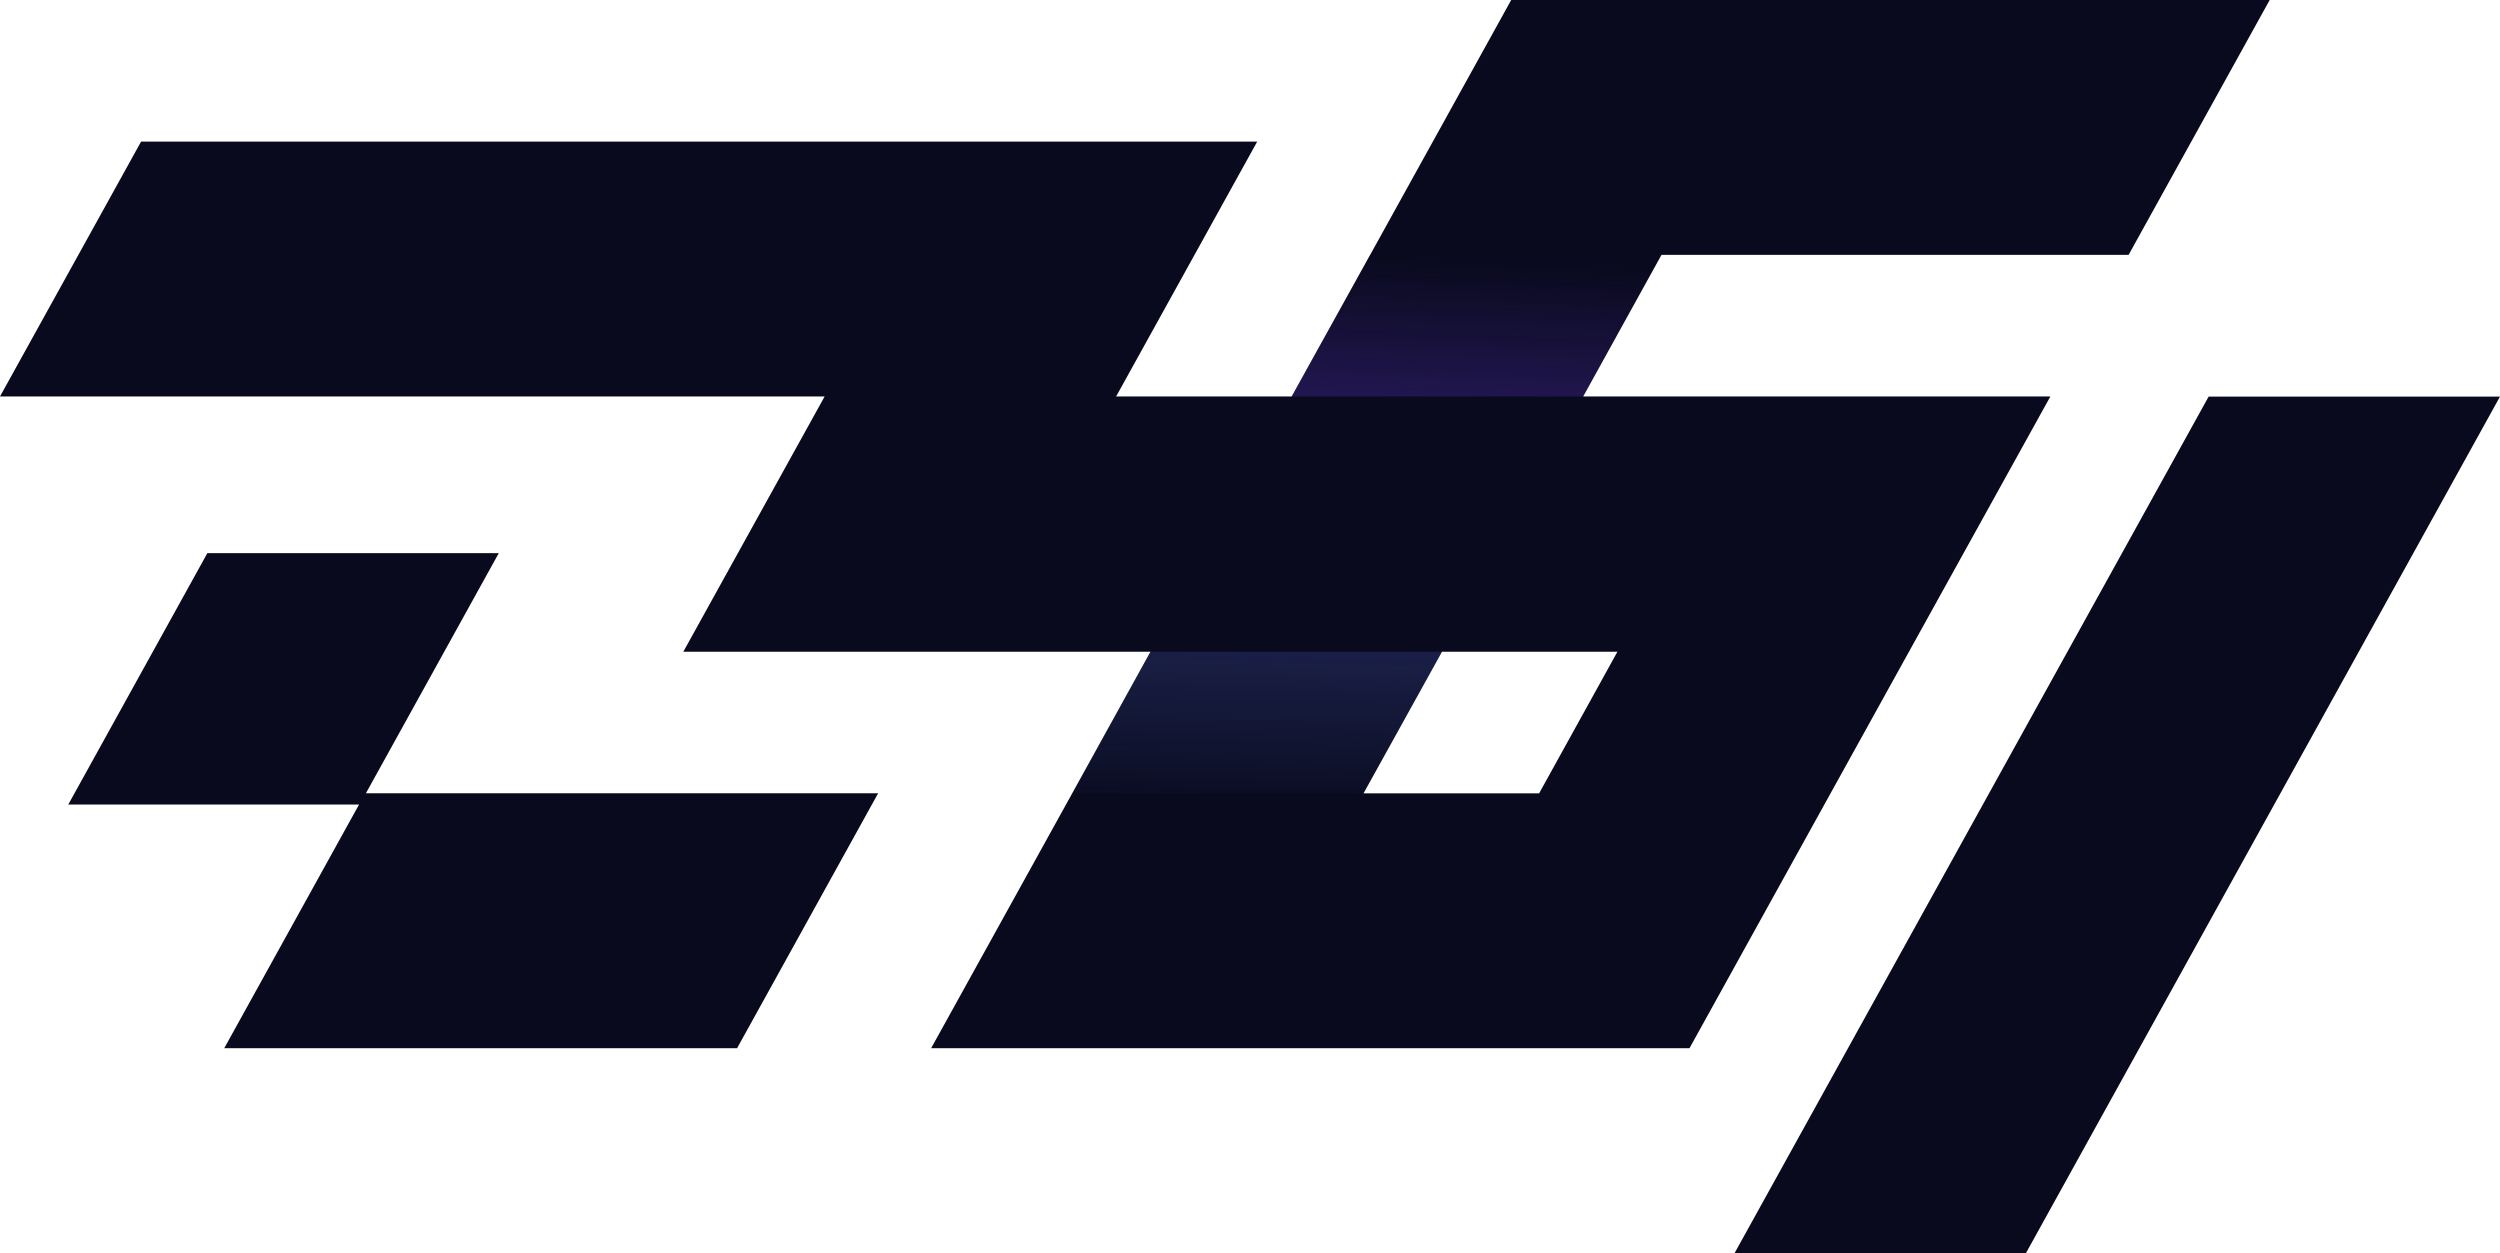
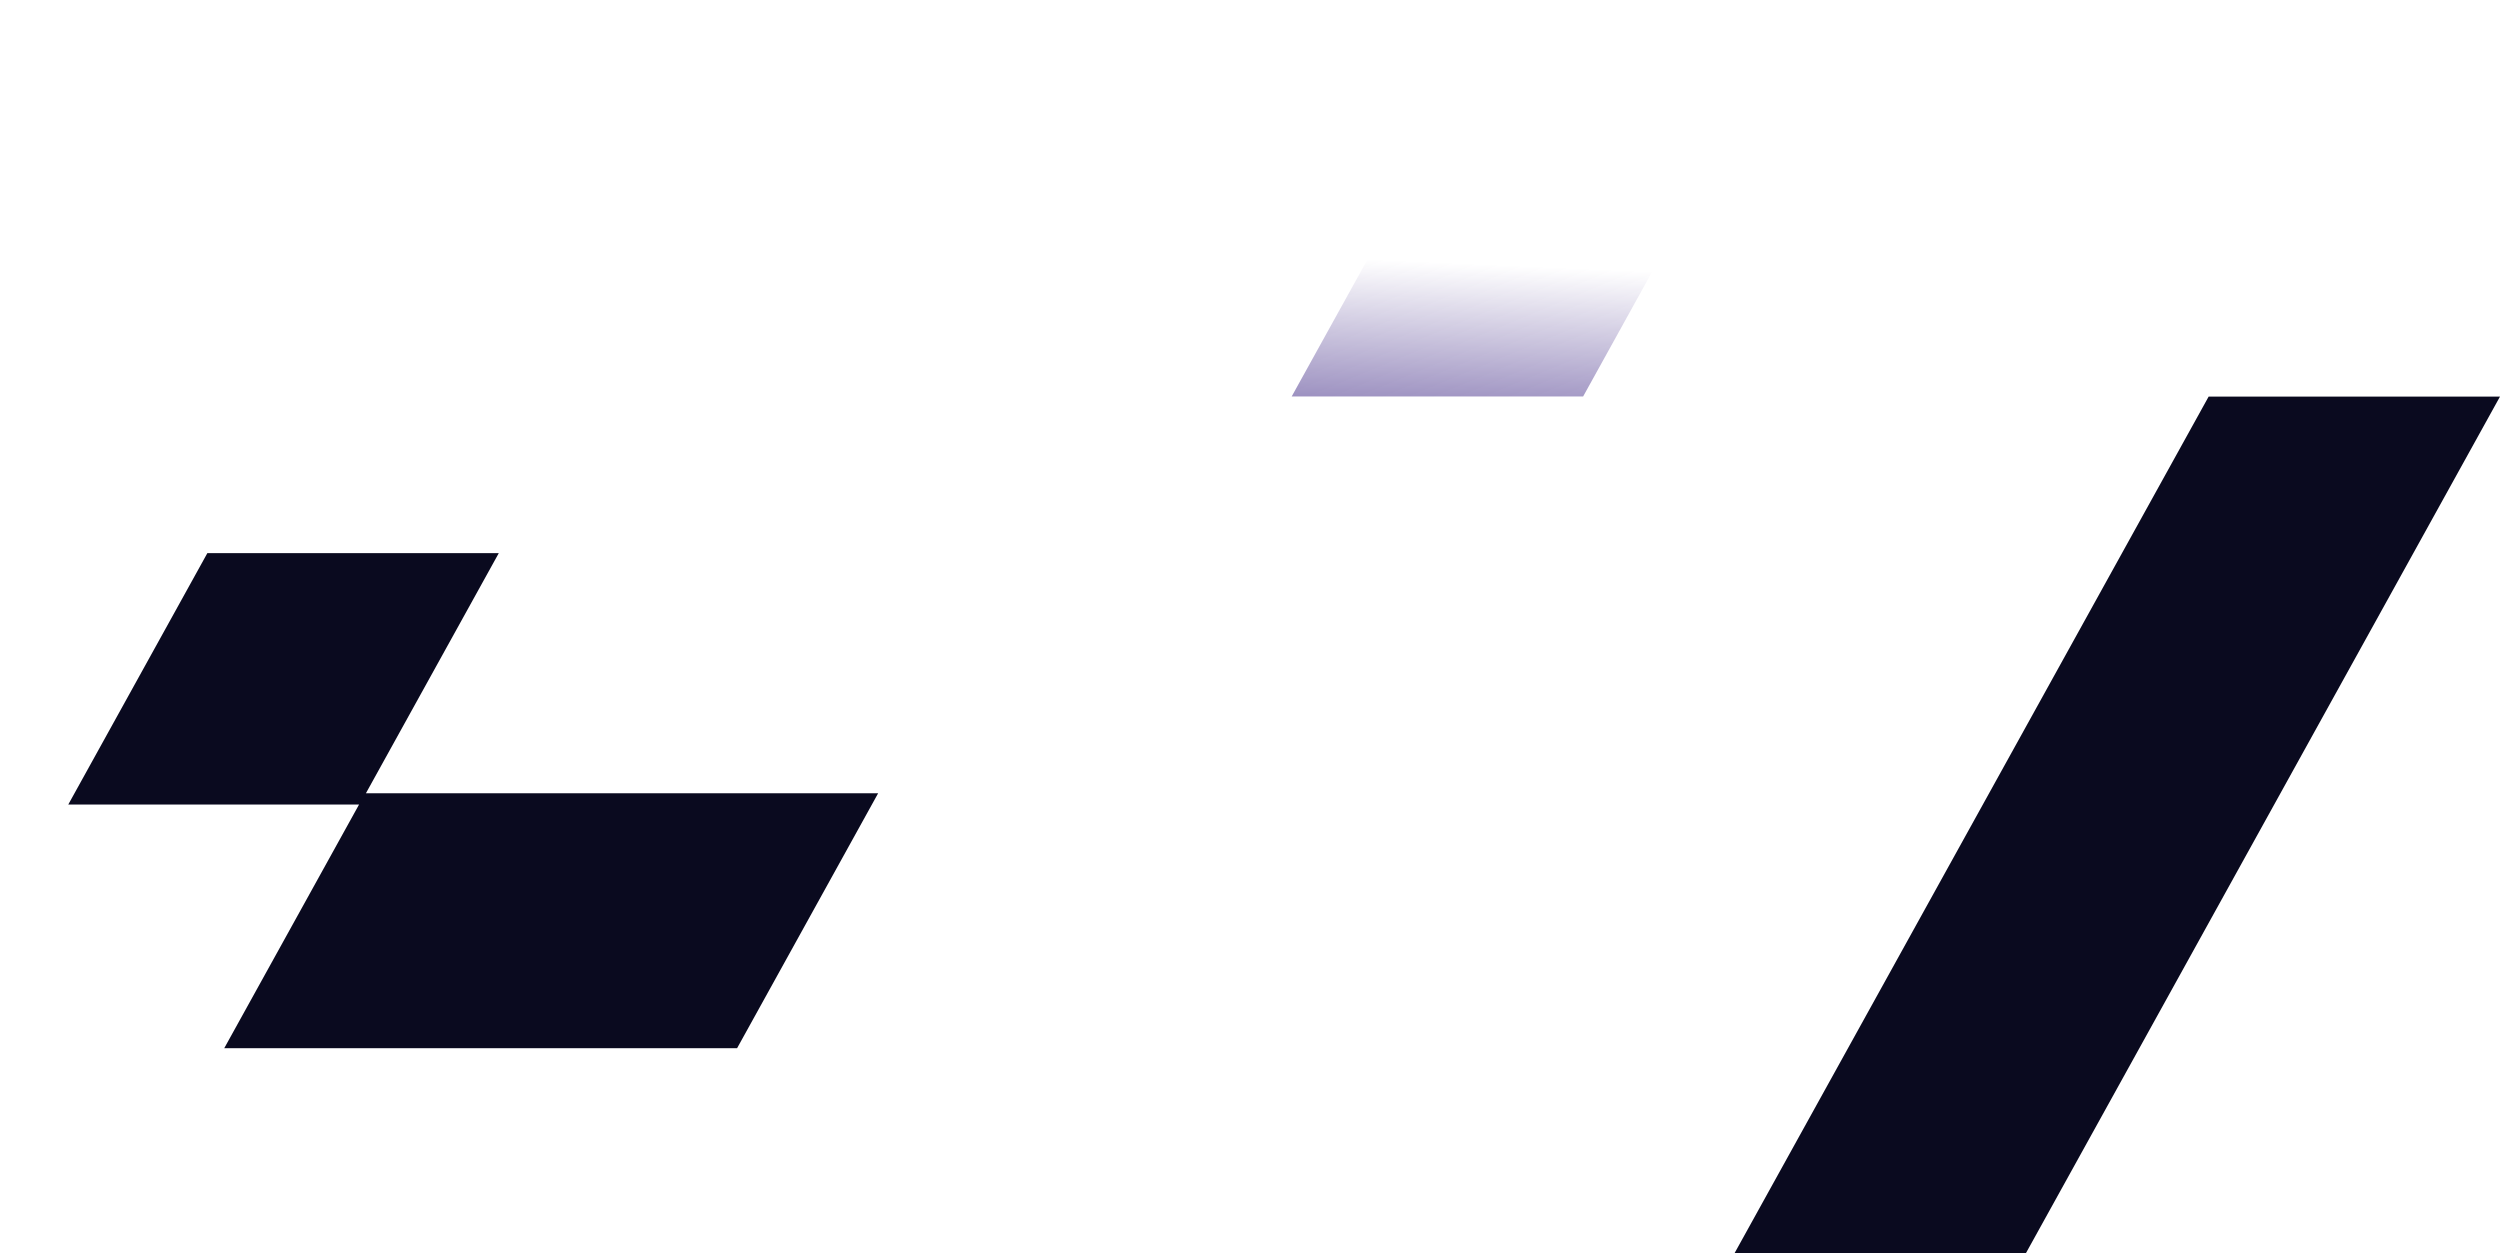
<svg xmlns="http://www.w3.org/2000/svg" id="Layer_1" data-name="Layer 1" viewBox="0 0 1352.49 678.11">
  <defs>
    <style>      .cls-1 {        fill: #0a0a1f;      }      .cls-1, .cls-2, .cls-3 {        stroke-width: 0px;      }      .cls-2 {        fill: url(#linear-gradient);      }      .cls-3 {        fill: url(#linear-gradient-2);      }    </style>
    <linearGradient id="linear-gradient" x1="801.73" y1="-58.51" x2="793.6" y2="127.15" gradientTransform="translate(0 168)" gradientUnits="userSpaceOnUse">
      <stop offset=".18" stop-color="#3a2382" stop-opacity="0" />
      <stop offset="1" stop-color="#3a2382" />
    </linearGradient>
    <linearGradient id="linear-gradient-2" x1="2249.58" y1="144.76" x2="2243.76" y2="379.36" gradientTransform="translate(2928.42 585.71) rotate(-180)" gradientUnits="userSpaceOnUse">
      <stop offset="0" stop-color="#30518a" stop-opacity="0" />
      <stop offset="1" stop-color="#3a2382" />
    </linearGradient>
  </defs>
-   <path class="cls-1" d="M898.9,137.88h252.67L1227.89,0h-410.34l-76.3,137.88-.07.07-42.36,76.53h-95l76.32-137.87H76.32L0,214.48h446.13l-76.46,138.1h252.75l-42.36,76.61-76.31,137.87h410.27l76.31-137.87,42.5-76.76,76.42-137.95h-252.78l42.36-76.53.07-.07h0ZM875.02,352.58l-42.36,76.61h-95l42.43-76.61h94.93Z" />
  <polygon class="cls-1" points="1194.87 214.55 938.3 678.11 1095.93 678.11 1352.49 214.55 1194.87 214.55" />
  <polygon class="cls-1" points="269.84 299.24 112.18 299.24 36.93 435.26 194.24 435.26 121.32 567.06 398.77 567.06 475.07 429.15 197.96 429.15 269.84 299.24" />
  <polygon class="cls-2" points="898.82 137.95 856.47 214.48 698.8 214.48 741.16 137.95 898.82 137.95" />
-   <polygon class="cls-3" points="580.07 429.15 622.43 352.61 780.09 352.61 737.74 429.15 580.07 429.15" />
</svg>